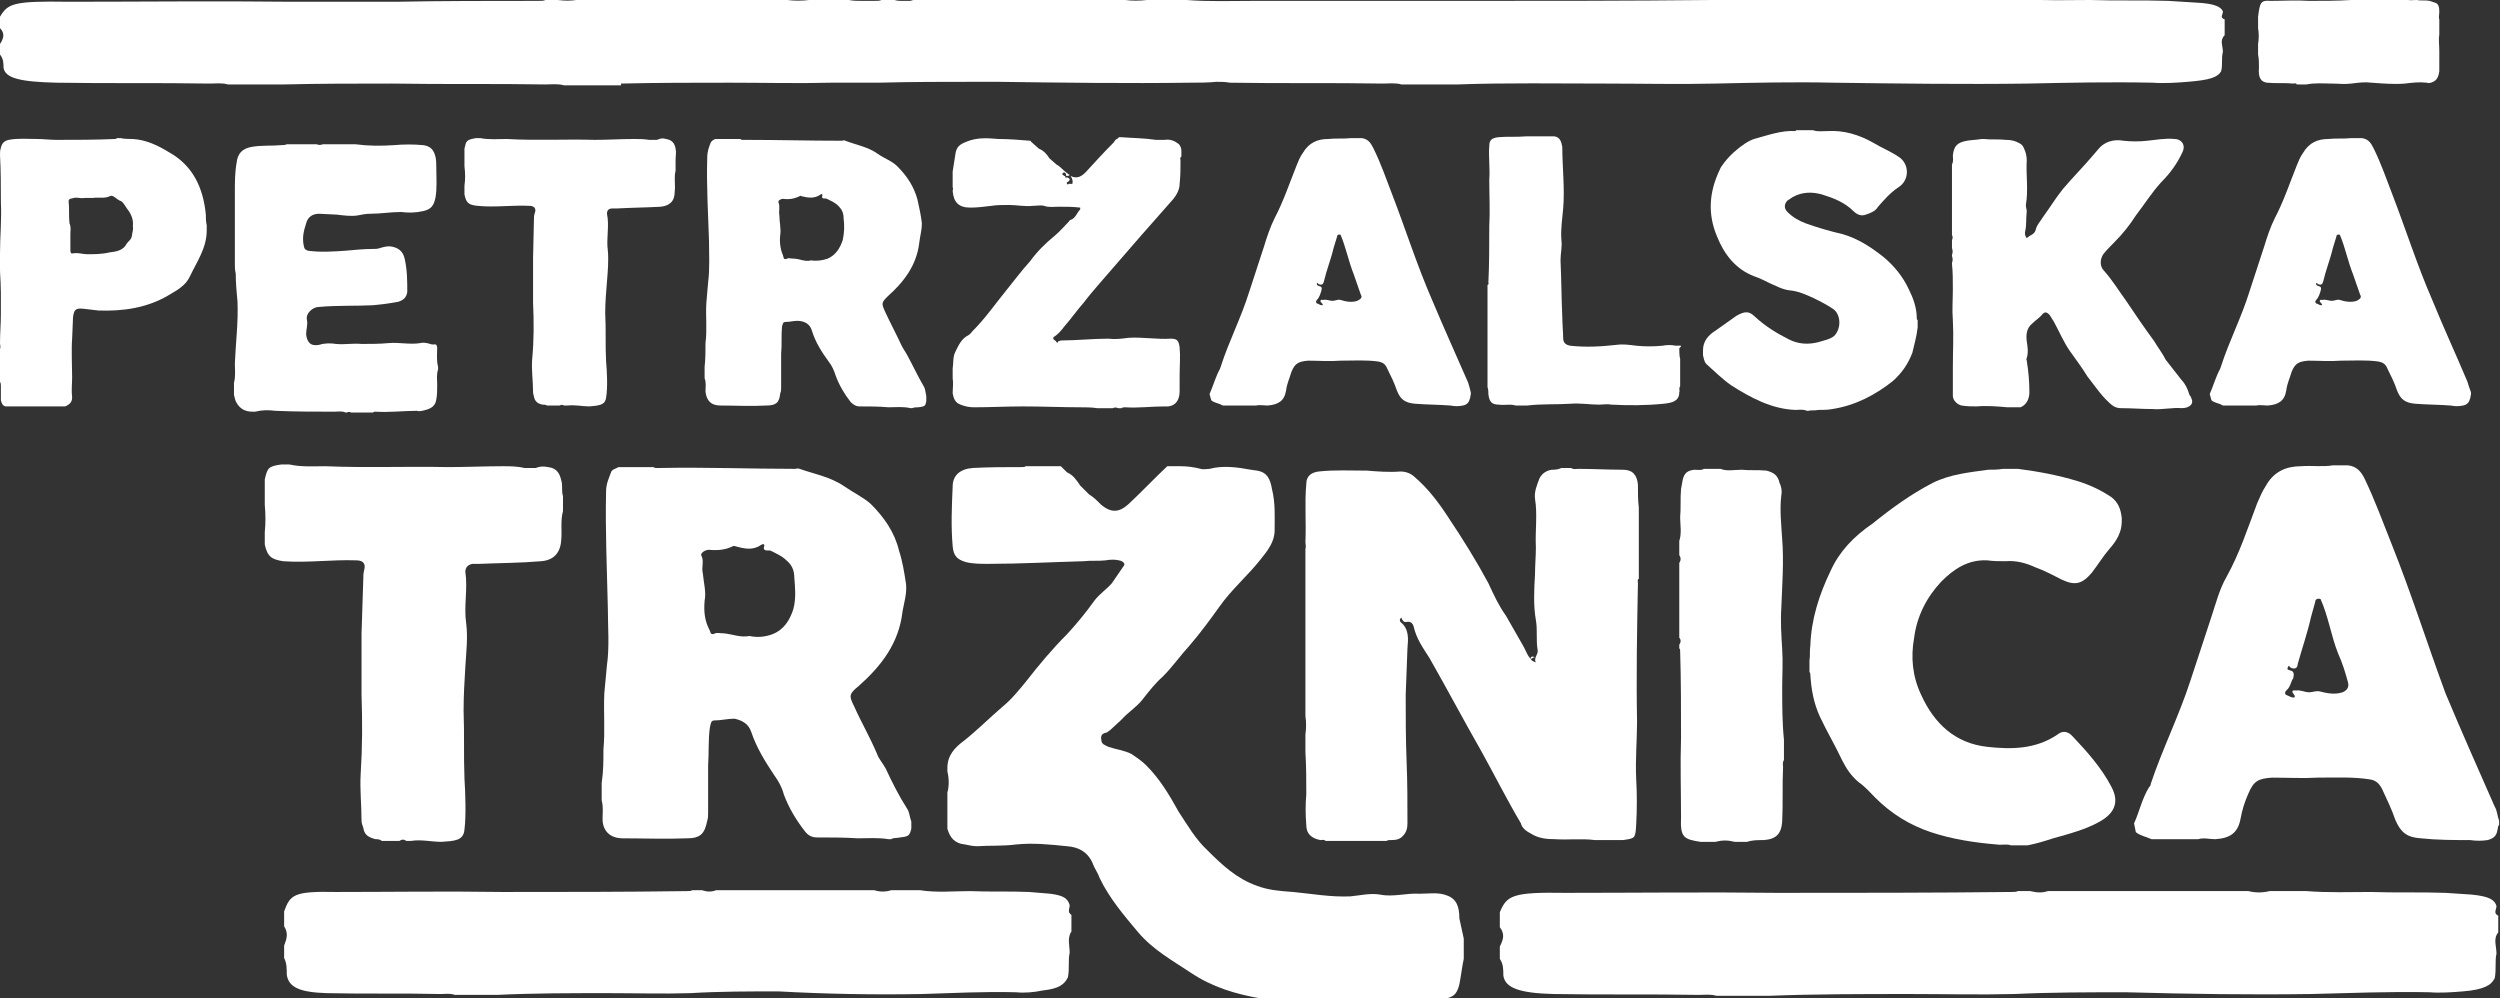
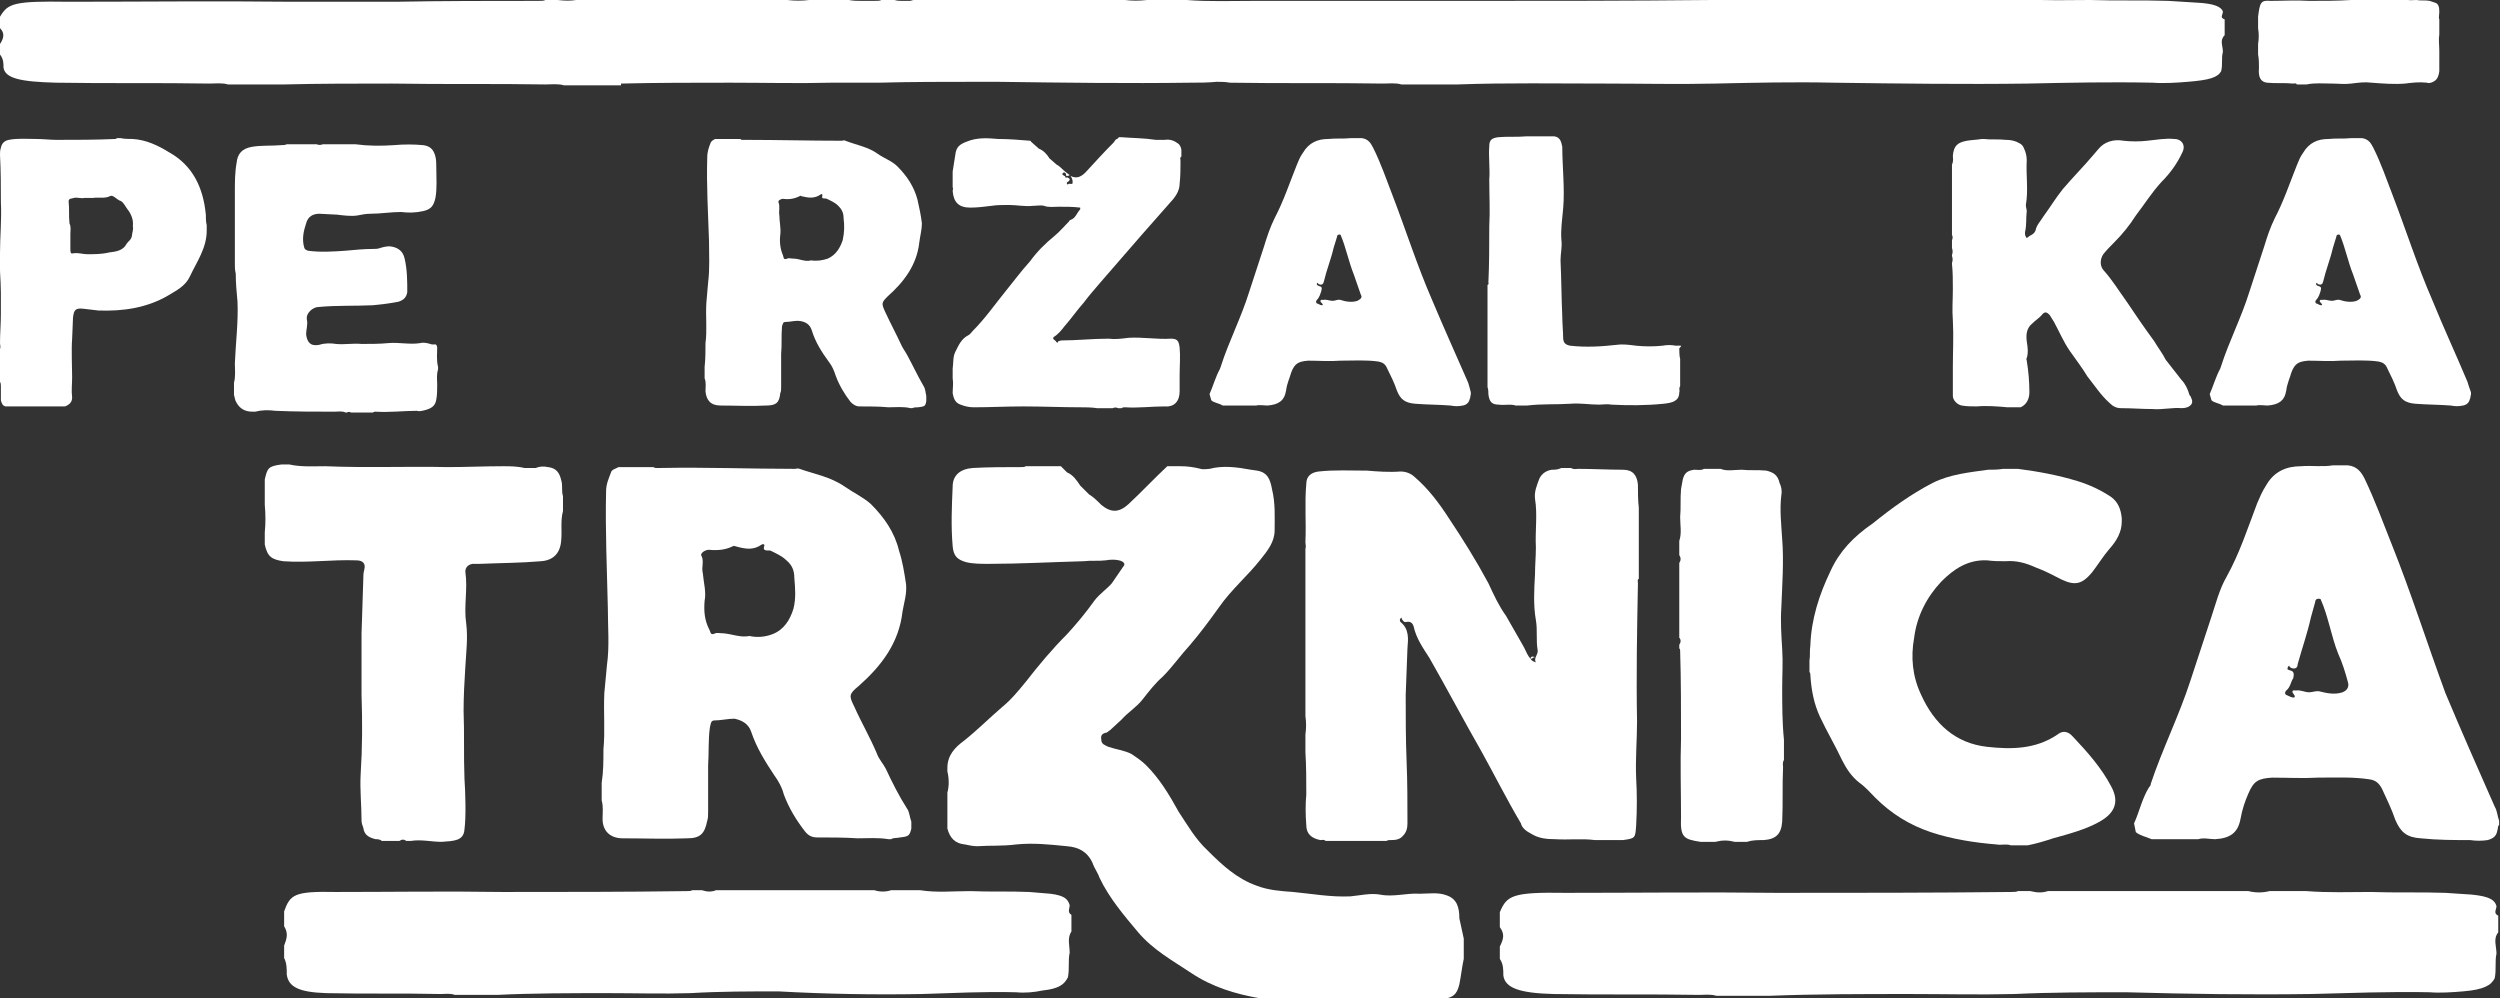
<svg xmlns="http://www.w3.org/2000/svg" xmlns:xlink="http://www.w3.org/1999/xlink" version="1.1" id="Vrstva_1" x="0px" y="0px" viewBox="0 0 284.2 113.5" style="enable-background:new 0 0 284.2 113.5;" xml:space="preserve">
  <rect x="0" y="0" width="284.2" height="113.5" fill="#333333" stroke="none" />
  <style type="text/css">
	.st0{clip-path:url(#SVGID_2_);fill:#FFFFFF;}
</style>
  <g>
    <defs>
      <rect id="SVGID_1_" y="0" width="284.2" height="113.5" />
    </defs>
    <clipPath id="SVGID_2_">
      <use xlink:href="#SVGID_1_" style="overflow:visible;" />
    </clipPath>
    <path class="st0" d="M284,104.1c-0.6-0.3-0.2-0.7-0.2-1.1c-0.2-0.7-0.8-1.1-2.8-1.3l-3-0.2c-2.8-0.1-5.7,0-8.5-0.1   c-2.4,0-4.8,0.1-7.3-0.1h-4.2c-0.8,0.2-1.6,0.2-2.4,0h-22.8c-0.6,0.2-1.2,0.2-2,0h-1.4c-0.2,0.1-0.4,0.1-0.8,0.1   c-8.9,0.1-17.8,0.1-26.6,0.1c-8.1-0.1-16.1,0-24,0c-6.1-0.1-6.7,0.3-7.5,2.2v1.7c0.6,0.8,0.4,1.4,0,2.2v1.4   c0.4,0.6,0.4,1.2,0.4,1.9c0.2,1.4,1.8,2,5.7,2.1c5.6,0.1,11.1,0,16.5,0.1c0.6,0,1.4-0.1,2,0.1h6.1c5.2-0.2,10.7-0.2,15.9-0.2   c4,0,7.9,0.1,11.9,0c4.2-0.2,8.5-0.2,12.7-0.2c7.1,0.2,14.1,0.3,21,0.2c4.4-0.1,8.9-0.3,13.5-0.2c1.2,0.1,2.6,0,3.8-0.1   c2.4-0.2,3.2-0.7,3.6-1.5c0.2-1,0-1.9,0.2-2.8c0-0.8-0.4-1.7,0.2-2.4V104.1z" />
    <path class="st0" d="M104.8,113c3.5-0.1,7-0.3,10.7-0.2c1,0.1,2.1,0,3-0.2c1.9-0.2,2.5-0.7,2.9-1.5c0.2-1,0-1.9,0.2-2.8   c0-0.8-0.3-1.7,0.2-2.4v-1.9c-0.5-0.3-0.2-0.7-0.2-1.1c-0.2-0.7-0.6-1.1-2.2-1.3l-2.4-0.2c-2.2-0.1-4.5,0-6.7-0.1   c-1.9,0-3.8,0.2-5.7-0.1h-3.3c-0.6,0.2-1.3,0.2-1.9,0h-18c-0.5,0.2-1,0.2-1.6,0h-1.1c-0.2,0.1-0.3,0.1-0.6,0.1   c-7,0.1-14,0.1-21,0.1c-6.4-0.1-12.7,0-18.9,0c-4.8-0.1-5.2,0.3-5.9,2.2v1.7c0.5,0.8,0.3,1.4,0,2.2v1.4c0.3,0.6,0.3,1.2,0.3,1.9   c0.2,1.4,1.4,2,4.5,2.1c4.4,0.1,8.7,0,13,0.1c0.5,0,1.1-0.1,1.6,0.1h4.8c4.1-0.2,8.4-0.2,12.6-0.2c3.2,0,6.2,0.1,9.4,0   c3.3-0.2,6.7-0.2,10-0.2C93.9,113,99.4,113.1,104.8,113" />
    <path class="st0" d="M40.5,63.7c0.8,0,1.1,0.4,0.9,1.1c-0.1,0.4-0.1,0.7-0.1,1l-0.2,6.2V79c0.1,3,0.1,5.9-0.1,9   c-0.1,1.8,0.1,3.5,0.1,5.3c0,0.3,0.1,0.5,0.2,0.8c0.1,0.8,0.6,1.1,1.4,1.3c0.2,0,0.5,0,0.7,0.2h2c0.3-0.2,0.5-0.2,0.8,0h0.5   c1.2-0.2,2.3,0.1,3.5,0.1c1.4-0.1,2.5-0.1,2.6-1.4c0.2-1.5,0.1-4.3,0-5.8c-0.1-2.6,0-5.1-0.1-7.7c0-1.7,0.1-3.4,0.2-5   c0.1-1.7,0.3-3.3,0.1-4.9c-0.3-2,0.2-3.9-0.1-5.9c0-0.5,0.3-0.8,0.8-0.9h0.8c2.3-0.1,4.7-0.1,7-0.3c1.4-0.1,2.2-0.9,2.3-2.4   c0.1-1.1-0.1-2.2,0.2-3.3v-1.7c-0.2-0.6,0-1.2-0.2-1.8c-0.2-0.9-0.6-1.4-1.5-1.5c-0.5-0.1-0.9-0.1-1.4,0.1h-1.3   c-0.8-0.2-1.7-0.2-2.4-0.2c-2.1,0-4.2,0.1-6.3,0.1c-4.6-0.1-9.3,0.1-13.9-0.1c-1.4,0-2.8,0.1-4.1-0.2H32c-1.5,0.2-1.6,0.4-1.9,1.7   v2.9c0.1,1.1,0.1,2.1,0,3.1v1.4c0.3,1.4,0.8,1.7,2.1,1.9C35,64,37.7,63.6,40.5,63.7" />
    <path class="st0" d="M70.8,95.3c2.4,0,4.9,0.1,7.3,0c1.5,0,2-0.5,2.3-2c0.1-0.3,0.1-0.6,0.1-1v-5.3c0.1-1.4,0-2.9,0.2-4.3   c0.1-0.4,0.1-0.8,0.5-0.8c0.8,0,1.5-0.2,2.3-0.2c0.9,0.2,1.6,0.6,1.9,1.5c0.6,1.8,1.6,3.4,2.6,4.9c0.5,0.7,0.9,1.4,1.1,2.2   c0.6,1.6,1.4,2.9,2.4,4.2c0.4,0.5,0.8,0.7,1.4,0.7c1.5,0,3.1,0,4.6,0.1c1.1,0,2.3-0.1,3.5,0.1h0.3c0.3-0.2,0.7-0.1,1-0.2   c1-0.1,1.1-0.2,1.3-1v-0.8c-0.2-0.5-0.2-1.1-0.5-1.5c-0.9-1.4-1.7-3-2.4-4.5c-0.3-0.6-0.8-1.1-1-1.7c-0.8-1.9-1.8-3.6-2.6-5.4   c-0.6-1.2-0.6-1.4,0.5-2.3c2.6-2.3,4.6-4.9,5-8.5c0.2-1.1,0.5-2,0.4-3.1c-0.2-1.3-0.4-2.6-0.8-3.8c-0.5-2.1-1.7-3.8-3.2-5.3   c-0.9-0.8-2-1.3-3-2c-1.6-1.1-3.4-1.4-5.1-2c-0.2-0.1-0.4,0-0.5,0c-5.1,0-10.2-0.2-15.3-0.1h-0.5c-0.1,0-0.2,0-0.3-0.1h-4   c-0.3,0.2-0.6,0.2-0.8,0.5c-0.3,0.8-0.6,1.4-0.6,2.3c-0.1,4.4,0.1,8.8,0.2,13.2c0,2.2,0.2,4.4-0.1,6.5l-0.3,3.2   c-0.1,2.2,0.1,4.3-0.1,6.4c0,1.3,0,2.5-0.2,3.8V91c0.2,0.7,0.1,1.4,0.1,2.1C68.5,94.4,69.3,95.3,70.8,95.3 M80.6,62.5   c1,0.1,1.9,0,2.7-0.4c0.2-0.1,0.2,0,0.3,0c1.1,0.3,2,0.5,3-0.2c0.2-0.1,0.3,0,0.3,0.1c-0.3,0.8,0.5,0.5,0.7,0.6   c0.6,0.3,1.3,0.6,1.8,1.1c0.6,0.5,0.9,1.1,0.9,2c0.1,1.2,0.2,2.3-0.1,3.5c-0.4,1.3-1.1,2.4-2.4,2.9c-0.8,0.3-1.7,0.4-2.6,0.2   c-1,0.2-1.9-0.2-2.9-0.3c-0.4,0-0.8-0.1-1,0c-0.6,0.3-0.5-0.2-0.7-0.5c-0.5-1-0.6-2-0.5-3.2c0.2-1-0.1-2-0.2-3.1   c-0.2-0.8,0.2-1.4-0.2-2.1C79.7,62.8,80.2,62.5,80.6,62.5" />
    <path class="st0" d="M164.5,101.8c-1-0.4-2.1-0.2-3.1-0.2c-1.5-0.1-3,0.4-4.5,0.1c-1.1-0.2-2.3,0.1-3.4,0.2   c-2.2,0.1-4.4-0.3-6.5-0.5c-1.4-0.1-2.8-0.2-4.1-0.7c-2.3-0.8-4-2.4-5.6-4c-1.4-1.3-2.3-2.9-3.3-4.4c-1.1-2-2.2-3.8-3.7-5.3   c-0.5-0.5-1.1-0.9-1.7-1.3c-0.8-0.4-1.7-0.5-2.6-0.8c-0.4-0.2-0.8-0.3-0.8-0.8c-0.1-0.5,0.1-0.7,0.5-0.8c0.2,0,0.3-0.2,0.5-0.3   l1.3-1.2c0.7-0.8,1.7-1.4,2.4-2.3c0.7-0.9,1.4-1.8,2.3-2.6c1.1-1.1,2-2.4,3.1-3.6c1.2-1.4,2.3-2.9,3.3-4.3c1.4-2,3.2-3.5,4.7-5.4   c0.8-1,1.6-2,1.6-3.3c0-1.5,0.1-3.1-0.3-4.7c-0.2-1.1-0.5-1.9-1.7-2.1l-0.7-0.1c-1.6-0.3-3.2-0.5-4.7-0.1c-0.3,0-0.7,0.1-1,0   c-0.8-0.2-1.5-0.3-2.3-0.3h-1.5c-1.5,1.4-2.8,2.8-4.4,4.3c-1.1,1-2,1-3.1,0.1c-0.5-0.5-0.9-0.9-1.4-1.2l-1-1   c-0.4-0.6-0.8-1.2-1.5-1.5l-0.7-0.7h-3h-0.8h-0.2c-0.1,0.1-0.3,0.1-0.5,0.1c-1.8,0-3.7,0-5.5,0.1c-1.4,0.1-2.3,0.8-2.3,2.1   c-0.1,2.3-0.2,4.5,0,6.8c0.1,1.1,0.5,1.5,1.5,1.8c0.8,0.2,1.7,0.2,2.6,0.2c3.5,0,7.1-0.2,10.8-0.3c0.8-0.1,1.7,0,2.5-0.1   c0.5-0.1,1.1-0.1,1.5,0c0.5,0.1,0.8,0.4,0.5,0.7l-1.3,1.9c-0.6,0.7-1.4,1.2-2,2c-1,1.4-2,2.6-3.1,3.8c-1.7,1.7-3.2,3.5-4.6,5.3   c-0.9,1.1-1.7,2.1-2.8,3c-1.4,1.2-2.8,2.6-4.3,3.8c-1.1,0.8-1.9,1.7-1.9,3.1v0.4c0.2,0.8,0.2,1.7,0,2.4v4.1c0.3,1.1,0.9,1.7,2,1.8   c0.5,0.1,0.9,0.2,1.4,0.2c1.4-0.1,2.9,0,4.4-0.2c2-0.2,3.8,0,5.8,0.2c1.3,0.1,2.3,0.6,2.9,1.9c0.2,0.6,0.6,1.1,0.8,1.7   c1.1,2.3,2.8,4.3,4.4,6.2c1.7,2,3.9,3.2,6,4.6c2.4,1.6,5,2.4,7.9,2.9c1.4,0.2,2.8,0.2,4.1,0.2c0.7,0,1.3-0.1,1.9,0.1h10   c0.2-0.2,0.5-0.1,0.8-0.1c1.3,0,2.6,0.1,3.8-0.1c1.3-0.2,1.7-0.5,2-1.7c0.2-1,0.3-2,0.5-2.9v-2.3l-0.5-2.3   C165.9,103.1,165.6,102.2,164.5,101.8" />
    <path class="st0" d="M174.1,94.8c0.8,0.5,1.7,0.6,2.7,0.6c1.5,0.1,3-0.1,4.5,0.1h3.2c1.4-0.2,1.4-0.2,1.5-1.7   c0.1-1.8,0.1-3.6,0-5.3c-0.1-2.2,0.1-4.4,0.1-6.5c-0.1-5.2,0-10.4,0.1-15.7c0-0.2-0.1-0.4,0.1-0.5v-8.1c-0.1-0.8-0.1-1.7-0.1-2.6   c-0.1-1.1-0.6-1.7-1.7-1.7c-1.7,0-3.4-0.1-5.1-0.1c-0.2,0-0.5,0.1-0.8-0.1h-1.1c-0.4,0.2-0.8,0.2-1.1,0.2c-0.6,0.1-1.1,0.4-1.4,1   c-0.3,0.8-0.6,1.5-0.5,2.3c0.3,1.8,0,3.7,0.1,5.5c0,1.1-0.1,2-0.1,3.1c-0.1,1.7-0.2,3.5,0.1,5.2c0.2,1.1,0,2.3,0.2,3.4   c0.1,0.5-0.5,0.9-0.2,1.4c-0.3-0.1-0.5-0.2-0.6-0.4c0.2,0,0.3-0.2,0.5-0.2c-0.3-0.1-0.5-0.1-0.5,0.2c-0.3-0.3-0.5-0.8-0.7-1.2   c0-0.1-0.1-0.1-0.1-0.2l-2-3.5c-0.8-1.1-1.4-2.4-2-3.7c-1.4-2.6-2.9-5-4.5-7.4c-1.1-1.7-2.3-3.3-3.8-4.6c-0.5-0.5-1.1-0.7-1.7-0.7   c-1.3,0.1-2.6,0-3.8-0.1c-1.8,0-3.7-0.1-5.5,0.1c-0.8,0.1-1.4,0.5-1.4,1.4c-0.2,2.2,0,4.4-0.1,6.6c0,0.3,0.1,0.5,0,0.8v19   c0.1,0.7,0.1,1.4,0,2.1v2c0.1,1.6,0.1,3.2,0.1,4.8c-0.1,1.1-0.1,2.3,0,3.5c0,1,0.6,1.5,1.6,1.7c0.2,0,0.4-0.1,0.6,0.1h6.9   c0.2-0.1,0.2-0.1,0.4-0.1c0.5,0,1.1,0,1.5-0.5c0.4-0.4,0.5-0.9,0.5-1.4c0-2.4,0-4.7-0.1-7.1c-0.1-2.5-0.1-5-0.1-7.5l0.2-5.3   c0.1-1.1,0.2-2.2-0.8-3c-0.1-0.2-0.1-0.3,0.1-0.5c0.1,0.3,0.3,0.6,0.6,0.5c0.5-0.1,0.7,0.2,0.8,0.5c0.3,1.4,1.1,2.5,1.8,3.6   c2,3.5,3.9,7.1,5.9,10.6c1.5,2.7,2.9,5.5,4.5,8.2C173,94.1,173.5,94.5,174.1,94.8" />
    <path class="st0" d="M190.9,73.7c0.1,0.1,0.1,0.2,0.1,0.3c0.1,3.3,0.1,6.6,0.1,9.9c-0.1,3,0,6,0,9c-0.1,2.3,0.3,2.5,2.2,2.8h1.7   c0.8-0.2,1.4-0.2,2.2,0h1.4c0.6-0.2,1.2-0.2,1.9-0.2c1.4-0.1,2-0.7,2.1-2.1c0.1-2.1,0-4.1,0.1-6.2c0-0.2-0.1-0.5,0.1-0.8v-2.3   c-0.2-2-0.2-4-0.2-5.9c0-1.5,0.1-2.9,0-4.4c-0.1-1.6-0.2-3.2-0.1-4.7c0.1-2.6,0.3-5.3,0.1-7.8c-0.1-1.7-0.3-3.3-0.1-5   c0.1-0.5,0-1-0.2-1.4c-0.2-0.9-0.7-1.2-1.5-1.4c-1-0.1-1.9,0-2.8-0.1c-0.8,0-1.7,0.2-2.4-0.1h-1.9c-0.3,0.2-0.7,0.1-1.1,0.1   c-0.7,0.1-1.1,0.3-1.3,1.1l-0.2,1.1c-0.1,1.1,0,2.1-0.1,3.2c0,0.9,0.2,1.8-0.1,2.7v1.6c0.2,0.3,0.2,0.6,0,0.9v8.5   c0.2,0.2,0.2,0.5,0,0.8V73.7z" />
    <path class="st0" d="M208.1,64.9c-1.3,2.7-2.2,5.5-2.3,8.5c-0.1,0.6,0,1.1-0.1,1.7v1.3c0.1,0.1,0.1,0.2,0.1,0.3   c0.1,1.7,0.4,3.3,1.1,4.8c0.8,1.7,1.7,3.2,2.5,4.9c0.5,1,1.1,1.9,2,2.6c0.7,0.5,1.2,1.1,1.8,1.7c1.8,1.8,3.9,3.1,6.3,3.9   c2.4,0.8,5,1.2,7.5,1.4c0.5,0.1,1.1-0.1,1.6,0.1h1.9c1-0.2,2-0.5,2.9-0.8c1.8-0.5,3.7-1,5.3-1.9c1.4-0.8,2.4-2,1.3-4   c-1.1-2.1-2.7-3.9-4.3-5.6c-0.1-0.1-0.2-0.2-0.3-0.3c-0.5-0.4-1-0.4-1.5,0c-2.5,1.7-5.3,1.7-8,1.4c-3.6-0.4-6-2.6-7.5-5.9   c-1-2.1-1.2-4.3-0.8-6.5c0.3-2.4,1.4-4.6,3.1-6.4c1.4-1.4,3-2.5,5.2-2.4c0.7,0.1,1.4,0.1,2.1,0.1c1.2-0.1,2.3,0.2,3.4,0.7   c1.1,0.4,2,0.9,3,1.4c1.5,0.7,2.3,0.5,3.4-0.8c0.7-0.9,1.3-1.9,2-2.7c0.8-0.9,1.4-1.9,1.4-3.1v-0.4c-0.1-1-0.4-1.8-1.2-2.4   c-1.2-0.8-2.5-1.4-3.8-1.8c-2.3-0.7-4.5-1.1-6.8-1.4h-1.7c-0.6,0.1-1.1,0.1-1.7,0.1c-2.1,0.3-4.3,0.5-6.3,1.5   c-2.5,1.3-4.7,2.9-6.8,4.6C210.7,61,209.1,62.7,208.1,64.9" />
    <path class="st0" d="M271.9,61.9c-1-2.5-1.9-5-3.1-7.5c-0.4-0.8-0.9-1.4-1.9-1.5h-1.7c-1.2,0.2-2.4,0-3.6,0.1c-1.7,0-3.1,0.6-4,2.2   c-0.4,0.6-0.7,1.3-1,2c-1.1,2.9-2,5.7-3.5,8.4c-0.8,1.4-1.2,3-1.7,4.5l-2.4,7.3c-1.3,4-3.2,7.8-4.5,11.7c0,0.2-0.1,0.3-0.2,0.4   c-0.8,1.3-1.1,2.8-1.7,4.1l0.2,1c0.5,0.4,1.1,0.5,1.8,0.8h5.3c0.6-0.2,1.3,0,1.9,0c1.7-0.1,2.6-0.7,2.9-2.3c0.2-1.1,0.5-2,0.9-2.9   c0.6-1.4,1.1-1.7,2.7-1.8c1.7,0,3.5,0.1,5.2,0c2,0,4-0.1,5.9,0.2c0.7,0.1,1.1,0.5,1.4,1.1c0.5,1.1,1.1,2.3,1.5,3.5   c0.6,1.4,1.3,2,2.9,2.1c1.9,0.2,3.8,0.2,5.6,0.2c0.7,0.1,1.3,0.1,2,0c0.7-0.2,1-0.5,1.1-1.1c0.1-0.2,0-0.5,0.2-0.6v-0.5   c-0.2-0.5-0.2-1.1-0.5-1.6c-1.9-4.3-3.8-8.6-5.6-12.9C275.9,73.1,274.1,67.4,271.9,61.9 M266.3,78.7c-0.9,0.3-1.8,0.1-2.6-0.1   c-0.4-0.1-0.8,0.1-1.2,0.1c-0.5,0-1-0.3-1.5-0.2c-0.1,0-0.3-0.1-0.4,0.1c0,0.2,0.1,0.2,0.2,0.4c0.1,0.1,0.1,0.2,0,0.3   c-0.4,0-0.6-0.2-0.9-0.3c-0.3-0.2,0-0.5,0-0.5c0.5-0.4,0.5-1,0.8-1.4c0.1-0.5,0.1-0.8-0.4-0.9c-0.3-0.1-0.3-0.1-0.2-0.4   c0.1-0.2,0.2,0,0.3,0.1c0.4,0.2,0.8,0.1,0.8-0.4c0.5-1.8,1.1-3.5,1.5-5.3l0.5-1.8c0-0.3,0.3-0.4,0.6-0.3c0.9,2,1.2,4.2,2,6.2   c0.5,1.1,0.8,2.1,1.1,3.2C267.1,78.1,266.8,78.5,266.3,78.7" />
    <path class="st0" d="M257.7,9.4c1,0.1,2,0,3,0.1c0.1,0,0.3-0.1,0.4,0.1h1.1c1-0.2,1.9-0.1,2.9-0.1c0.7,0,1.4,0.1,2.2,0   c0.8-0.1,1.5-0.2,2.3-0.1c1.3,0.1,2.6,0.2,3.8,0.1c0.8-0.1,1.6-0.2,2.5-0.1c0.2,0.1,0.5,0,0.7-0.1c0.4-0.2,0.6-0.5,0.7-1.2   c0-0.8,0-1.5,0-2.3c0-0.7-0.1-1.3,0-1.9V2.2c-0.1-0.2,0-0.5,0-0.9c0-0.5-0.1-0.9-0.5-1l-0.6-0.2c-0.5-0.1-1,0-1.5-0.1   c-0.4,0-0.9,0.1-1.3-0.1h-0.8c-0.1,0.1-0.3,0.1-0.4,0h-4.1c-0.1,0.1-0.2,0.1-0.4,0h-0.3c0,0.1-0.1,0.1-0.1,0.1   c-1.6,0.1-3.2,0.1-4.8,0.1c-1.5-0.1-2.9,0-4.4,0c-1.1-0.1-1.2,0.2-1.4,1.8v1.3c0.1,0.6,0.1,1.2,0,1.8v1.2c0.1,0.5,0.1,1,0.1,1.5   C256.7,8.8,257,9.3,257.7,9.4" />
    <path class="st0" d="M70.6,9.5c4.1-0.1,8.3-0.1,12.4-0.1c3.9,0,7.7,0.1,11.5,0c1.8,0,3.6,0,5.4,0c3.7-0.1,7.5-0.1,11.2-0.1   c0.1,0,0.1,0,0.2,0c0.7,0,1.4,0,2.1,0c7.4,0.1,14.8,0.2,21.9,0.1c1,0,2,0,3-0.1c0.5,0,1,0,1.5,0.1c5.9,0.1,11.7,0,17.4,0.1   c0.6,0,1.5-0.1,2.1,0.1h6.4c5.5-0.2,11.3-0.1,16.8-0.1c4.2,0,8.3,0.1,12.5,0c4.5-0.1,8.9-0.2,13.4-0.1c7.4,0.1,14.9,0.2,22.1,0.1   c4.7-0.1,9.3-0.2,14.2-0.1c1.3,0.1,2.8,0,4-0.1c2.5-0.2,3.4-0.5,3.8-1.2c0.2-0.8,0-1.5,0.2-2.2c0-0.7-0.4-1.3,0.2-1.9V2.2   c-0.6-0.2-0.2-0.5-0.2-0.9c-0.2-0.5-0.9-0.9-3-1l-3.2-0.2c-3-0.1-6,0-8.9-0.1c-2.5,0-5.1,0.1-7.6-0.1h-4.5c-0.8,0.1-1.7,0.1-2.5,0   h-24c-0.6,0.1-1.3,0.1-2.1,0h-1.5c-0.2,0.1-0.4,0.1-0.8,0.1c-9.4,0.1-18.7,0.1-28,0.1c-5.7,0-11.4,0-17.1,0c-2.3,0-4.7,0-7,0   c-2.5,0-5.1,0.1-7.6-0.1h-4.5c-0.9,0.1-1.7,0.1-2.5,0h-24c-0.2,0-0.3,0.1-0.5,0.1c-0.3,0-0.6,0-0.9,0c-0.2,0-0.5,0-0.8-0.1h-1.5   c-0.2,0.1-0.4,0.1-0.9,0.1c-0.4,0-0.9,0-1.3,0c-0.5,0-1,0-1.5-0.1h-4.5c-0.8,0.1-1.7,0.1-2.5,0h-24c-0.6,0.1-1.3,0.1-2.1,0H62   c-0.2,0.1-0.4,0.1-0.9,0.1c-5.4,0-10.7,0-16.1,0.1c-0.1,0-0.2,0-0.3,0c-3.9,0-7.8,0-11.6,0c-8.5-0.1-17,0-25.3,0   C1.5,0.1,0.9,0.4,0,1.9v1.3C0.6,3.8,0.4,4.4,0,5v1.2c0.4,0.5,0.4,1,0.4,1.5c0.2,1.2,1.9,1.6,6,1.7c5.9,0.1,11.7,0,17.4,0.1   c0.6,0,1.5-0.1,2.1,0.1h6.4c4-0.1,8.1-0.1,12.1-0.1c0.1,0,0.1,0,0.2,0c5.9,0.1,11.7,0,17.4,0.1c0.6,0,1.5-0.1,2.1,0.1H70.6z" />
    <path class="st0" d="M19.2,17.3c-1.3-0.8-2.6-1.4-4.1-1.5c-0.4,0-1,0-1.4-0.1h-0.4c-0.1,0.1-0.2,0.1-0.2,0.1   c-2.2,0.1-4.5,0.1-6.7,0.1c-0.7,0-1.5-0.1-2.2-0.1c-1.1,0-2.2-0.1-3.2,0.1c-0.5,0.1-0.8,0.4-0.9,0.9c-0.1,0.3-0.1,0.5-0.1,0.8   c0.1,1.8,0.1,3.6,0.1,5.4c0.1,1.9-0.1,3.9-0.1,5.8c-0.1,1.5,0.1,3,0.1,4.5v2.4c0,1.1-0.1,2.2-0.1,3.3C0,39.2,0.1,39.4,0,39.7v3.7   c0.1,0.2,0.1,0.3,0.1,0.5v1.6c0.1,0.4,0.2,0.6,0.5,0.7h6.8c0.5-0.2,0.8-0.5,0.8-1c-0.1-0.8,0-1.6,0-2.3c0-1.3-0.1-3.1,0-4.4   l0.1-2.4c0.1-0.9,0.3-1.1,1.2-1l1.7,0.2c2.8,0.1,5.5-0.3,7.9-1.7c1-0.6,2-1.1,2.5-2.2c0.8-1.7,1.9-3.2,1.9-5.2v-0.6   c-0.1-0.4-0.1-0.8-0.1-1.2C23.1,21.3,21.9,18.8,19.2,17.3 M15,26.8c-0.1,0.5-0.4,0.6-0.6,0.9c-0.4,0.8-1.2,0.9-2,1   c-0.8,0.2-1.7,0.2-2.5,0.2c-0.5,0-1-0.2-1.6-0.1C8,28.9,8,28.6,8,28.3v-1.7c0-0.4,0.1-0.8-0.1-1.2c-0.1-0.9,0-1.7-0.1-2.5   c0-0.4,0.4-0.3,0.6-0.4c0.4-0.1,0.8,0.1,1.2,0h1c0.6-0.1,1.3,0.1,1.9-0.2c0.3-0.2,0.7,0.3,1.1,0.5c0.4,0.1,0.6,0.6,0.9,1   c0.4,0.5,0.7,1.2,0.6,1.9C15.2,26.1,15,26.5,15,26.8" />
    <path class="st0" d="M49.7,39.5c-0.1-0.6-0.3-0.2-0.8-0.4c-0.3-0.1-0.8-0.2-1.1-0.1c-1.2,0.2-2.4-0.1-3.6,0c-1,0.1-2.1,0.1-3.1,0.1   c-1-0.1-1.9,0.1-2.9,0c-0.6-0.1-1.3-0.1-1.9,0.1c-1,0.2-1.4-0.3-1.5-1.2c0-0.5,0.2-1.1,0.1-1.6c-0.2-0.8,0.7-1.5,1.3-1.5   c2.1-0.2,4.1-0.1,6.2-0.2c1-0.1,1.9-0.2,2.9-0.4c0.6-0.2,0.9-0.5,1-1.1c0-1.2,0-2.5-0.3-3.8c-0.2-0.9-0.8-1.3-1.7-1.4   c-0.4,0-0.8,0.1-1.1,0.2c-0.3,0.1-0.5,0.1-0.8,0.1c-1,0-2,0.1-3.1,0.2c-1.4,0.1-2.9,0.2-4.3,0c-0.2-0.1-0.3-0.1-0.4-0.3   c-0.3-1-0.1-1.9,0.2-2.8c0.2-0.8,0.8-1.1,1.5-1.1l2,0.1c0.8,0.1,1.6,0.2,2.3,0.1c0.5-0.1,1-0.2,1.5-0.2c1.2,0,2.3-0.2,3.5-0.2   c0.8,0.1,1.6,0.1,2.5-0.1c0.9-0.2,1.2-0.6,1.4-1.5c0.2-1.1,0.1-2.3,0.1-3.4c0-0.4,0-0.9-0.1-1.3c-0.2-0.8-0.6-1.2-1.4-1.3   c-1.1-0.1-2.2-0.1-3.3,0c-1.5,0.1-2.9,0.1-4.4-0.1h-3.7c-0.2,0.1-0.5,0.1-0.7,0h-3.4c-0.2,0.1-0.4,0.1-0.6,0.1   c-1.1,0.1-2.3,0-3.4,0.2c-1.1,0.2-1.6,0.8-1.7,1.8c-0.2,1.1-0.2,2.2-0.2,3.3v8.3c0,0.3,0,0.6,0.1,1c0,1.1,0.1,2.1,0.2,3.2   c0.1,2.3-0.2,4.6-0.3,7c0,0.7,0.1,1.5-0.1,2.2v1.4c0.1,0.3,0.1,0.6,0.3,0.9c0.4,0.7,1,1,1.8,1H29c0.8-0.2,1.5-0.2,2.3-0.1   c2.3,0.1,4.5,0.1,6.7,0.1c0.4,0,0.9-0.1,1.3,0.1h0.1c0.2-0.1,0.4-0.1,0.5,0h2.5c0.1-0.1,0.2-0.1,0.3-0.1c1.6,0.1,3.2-0.1,4.7-0.1   c0.3,0.1,0.6,0,1-0.1c0.7-0.2,1.1-0.5,1.2-1.2c0.1-0.5,0.1-1.1,0.1-1.7c0-0.5-0.1-1.1,0.1-1.7v-0.3C49.6,41,49.7,40,49.7,39.5" />
-     <path class="st0" d="M76.8,16.9c-0.1-0.6-0.4-1-1.1-1.1c-0.3-0.1-0.6-0.1-1,0.1h-0.9c-0.6-0.1-1.2-0.1-1.7-0.1   c-1.5,0-3,0.1-4.5,0.1c-3.3-0.1-6.6,0.1-10-0.1c-1,0-2,0.1-3-0.1h-0.5c-1.1,0.2-1.1,0.3-1.3,1.2v2c0.1,0.8,0.1,1.5,0,2.2v1   c0.2,1,0.5,1.2,1.5,1.3c2,0.2,3.9-0.1,5.9,0c0.5,0,0.8,0.3,0.6,0.8c-0.1,0.3-0.1,0.5-0.1,0.7l-0.1,4.4v5.1c0.1,2.2,0.1,4.3-0.1,6.4   c-0.1,1.3,0.1,2.5,0.1,3.8c0,0.2,0.1,0.4,0.1,0.5c0.1,0.5,0.4,0.8,1,0.9c0.2,0,0.3,0,0.5,0.1h1.4c0.2-0.1,0.4-0.1,0.5,0h0.4   c0.9-0.1,1.7,0.1,2.5,0.1c1-0.1,1.8-0.1,1.9-1c0.2-1.1,0.1-3.1,0-4.1c-0.1-1.8,0-3.7-0.1-5.5c0-1.2,0.1-2.4,0.2-3.6   c0.1-1.2,0.2-2.4,0.1-3.5c-0.2-1.4,0.2-2.8-0.1-4.2c0-0.4,0.2-0.6,0.6-0.6h0.5c1.7-0.1,3.3-0.1,5-0.2c1-0.1,1.6-0.6,1.6-1.7   c0.1-0.8-0.1-1.6,0.1-2.4v-1.2C76.8,17.7,76.9,17.3,76.8,16.9" />
    <path class="st0" d="M103.2,40.5c-0.2-0.4-0.5-0.8-0.7-1.2c-0.6-1.3-1.3-2.6-1.9-3.9c-0.4-0.9-0.4-1,0.3-1.7   c1.8-1.6,3.3-3.5,3.6-6.1c0.1-0.8,0.3-1.5,0.3-2.2c-0.1-0.9-0.3-1.8-0.5-2.7c-0.4-1.5-1.2-2.7-2.3-3.8c-0.6-0.6-1.5-0.9-2.2-1.4   c-1.1-0.8-2.4-1-3.7-1.5c-0.1-0.1-0.3,0-0.4,0c-3.7,0-7.3-0.1-10.9-0.1h-0.4c-0.1,0-0.2,0-0.2-0.1h-2.9c-0.2,0.1-0.4,0.2-0.5,0.4   c-0.2,0.5-0.4,1-0.4,1.7c-0.1,3.2,0.1,6.3,0.2,9.5c0,1.6,0.1,3.1-0.1,4.7l-0.2,2.3c-0.1,1.6,0.1,3.1-0.1,4.6c0,0.9,0,1.8-0.1,2.7   V43c0.2,0.5,0.1,1,0.1,1.5c0.1,1,0.6,1.6,1.7,1.6c1.7,0,3.5,0.1,5.2,0c1.1,0,1.5-0.3,1.6-1.4c0.1-0.2,0.1-0.4,0.1-0.7v-3.8   c0.1-1,0-2,0.1-3.1c0.1-0.3,0.1-0.5,0.4-0.5c0.6,0,1.1-0.2,1.7-0.1c0.6,0.1,1.1,0.4,1.3,1.1c0.4,1.3,1.1,2.4,1.9,3.5   c0.4,0.5,0.6,1,0.8,1.6c0.4,1.1,1,2.1,1.7,3c0.3,0.3,0.6,0.5,1,0.5c1.1,0,2.2,0,3.3,0.1c0.8,0,1.7-0.1,2.5,0.1h0.2   c0.2-0.1,0.5-0.1,0.7-0.1c0.7-0.1,0.8-0.1,0.9-0.7v-0.6c-0.1-0.4-0.1-0.8-0.3-1.1C104.3,42.7,103.8,41.6,103.2,40.5 M95.8,27.3   c-0.3,0.9-0.8,1.7-1.7,2.1c-0.6,0.2-1.2,0.3-1.9,0.2c-0.7,0.2-1.3-0.2-2-0.2c-0.3,0-0.6-0.1-0.7,0C89,29.6,89.1,29.2,89,29   c-0.3-0.7-0.4-1.5-0.3-2.3c0.1-0.7-0.1-1.5-0.1-2.2c-0.1-0.5,0.1-1-0.1-1.5c-0.1-0.2,0.3-0.4,0.5-0.4c0.7,0.1,1.3,0,1.9-0.3   c0.1-0.1,0.2,0,0.2,0c0.8,0.2,1.5,0.3,2.2-0.2c0.1-0.1,0.2,0,0.2,0.1c-0.2,0.5,0.3,0.3,0.5,0.4c0.4,0.2,0.9,0.4,1.3,0.8   c0.4,0.4,0.6,0.8,0.6,1.4C96,25.6,96,26.4,95.8,27.3" />
    <path class="st0" d="M162.8,34.1c-1.7-3.9-3-8-4.5-11.9c-0.7-1.8-1.3-3.6-2.2-5.4c-0.3-0.6-0.6-1-1.3-1.1h-1.2   c-0.9,0.1-1.7,0-2.6,0.1c-1.2,0-2.2,0.4-2.9,1.6c-0.3,0.4-0.5,0.9-0.7,1.4c-0.8,2-1.5,4.1-2.5,6c-0.5,1-0.9,2.2-1.2,3.2l-1.7,5.2   c-0.9,2.9-2.3,5.6-3.2,8.4c0,0.1-0.1,0.2-0.1,0.3c-0.5,0.9-0.8,2-1.2,2.9l0.2,0.7c0.3,0.3,0.8,0.3,1.3,0.6h3.8c0.4-0.1,0.9,0,1.3,0   c1.2-0.1,1.9-0.5,2.1-1.7c0.1-0.8,0.4-1.4,0.6-2.1c0.4-1,0.8-1.2,1.9-1.3c1.2,0,2.5,0.1,3.7,0c1.4,0,2.9-0.1,4.3,0.1   c0.5,0.1,0.8,0.3,1,0.8c0.4,0.8,0.8,1.6,1.1,2.5c0.4,1,0.9,1.4,2.1,1.5c1.3,0.1,2.7,0.1,4,0.2c0.5,0.1,0.9,0.1,1.4,0   c0.5-0.1,0.7-0.4,0.8-0.8c0.1-0.2,0-0.3,0.1-0.4v-0.3c-0.1-0.4-0.2-0.8-0.3-1.1C165.5,40.3,164.1,37.2,162.8,34.1 M154.3,34.2   c-0.6,0.2-1.3,0.1-1.9-0.1c-0.3-0.1-0.6,0.1-0.9,0.1c-0.4,0-0.7-0.2-1.1-0.1c-0.1,0-0.2-0.1-0.3,0.1c0,0.1,0.1,0.2,0.2,0.3   c0.1,0.1,0.1,0.2,0,0.2c-0.3,0-0.4-0.2-0.6-0.2c-0.2-0.2,0-0.4,0-0.4c0.3-0.3,0.4-0.7,0.5-1c0.1-0.4,0.1-0.5-0.3-0.6   c-0.2-0.1-0.2-0.1-0.2-0.3c0.1-0.1,0.1,0,0.2,0.1c0.3,0.1,0.5,0.1,0.6-0.3c0.3-1.3,0.8-2.5,1.1-3.8l0.4-1.3c0-0.2,0.2-0.3,0.4-0.2   c0.6,1.4,0.9,3,1.5,4.5c0.3,0.8,0.5,1.5,0.8,2.3C154.9,33.8,154.7,34,154.3,34.2" />
    <path class="st0" d="M190.5,39.3c-0.5-0.1-1-0.1-1.5,0c-1,0.1-2,0.1-3,0c-0.8-0.1-1.5-0.2-2.2-0.1c-1.8,0.2-3.5,0.3-5.3,0.1   c-0.5-0.1-0.8-0.3-0.8-0.9c0-0.6-0.1-1.7-0.1-2.4c-0.1-2.2-0.1-4.3-0.2-6.4c0-0.8,0.2-1.5,0.1-2.3c-0.1-1.2,0.1-2.4,0.2-3.6   c0.2-2.2-0.1-4.8-0.1-7c-0.1-0.5-0.2-1.1-0.9-1.2h-3.2c-1.1,0.1-2.2,0-3.2,0.1c-0.7,0.1-1,0.3-1,1c-0.1,1.1,0.1,2.7,0,3.8   c0,1.8,0.1,3.6,0,5.3c0,2.2,0,4.3-0.1,6.4c0,0.1,0.1,0.2-0.1,0.3v11.6c0.1,0.3,0.1,0.5,0.1,0.8c0.1,0.9,0.4,1.2,1.2,1.2   c0.6,0.1,1.3-0.1,1.9,0.1h1.3c1.7-0.2,3.3-0.1,4.9-0.2c1.1-0.1,2.2,0.1,3.3,0.1c0.4,0,0.9-0.1,1.4,0c1.9,0.1,3.9,0.1,5.9-0.1   c1-0.1,1.8-0.3,1.8-1.3c0.1-0.2-0.1-0.4,0.1-0.7v-3.1c-0.1-0.3-0.1-1-0.1-1.2C191.3,39.2,191.1,39.3,190.5,39.3" />
    <path class="st0" d="M248,43.2c-0.6-0.8-1.2-1.5-1.8-2.3c-0.4-0.8-0.9-1.4-1.3-2.1c-1.1-1.5-2.2-3.1-3.2-4.6   c-0.8-1.1-1.6-2.4-2.5-3.4c-0.5-0.5-0.5-1.3-0.1-1.9c0.4-0.5,0.8-0.9,1.2-1.3c1-1,1.8-2,2.5-3.1c1-1.3,1.8-2.6,2.9-3.8   c1-1,1.8-2.1,2.4-3.4c0.4-0.8-0.1-1.5-0.9-1.5c-1.1-0.1-2.1,0.1-3.1,0.2c-0.9,0.1-1.8,0.1-2.7,0c-1.1-0.2-2.2,0.1-2.9,1l-0.6,0.7   c-1.1,1.3-2.3,2.5-3.4,3.8c-0.8,1-1.4,2-2.2,3.1c-0.3,0.5-0.8,1-0.9,1.6c-0.2,0.5-0.6,0.5-0.9,0.8c-0.1,0.1-0.2,0-0.2-0.1   c-0.1-0.1-0.1-0.3-0.1-0.5c0.2-0.8,0.1-1.6,0.2-2.4c0-0.2-0.1-0.4-0.1-0.7c0.3-1.7,0-3.4,0.1-5.1c0-0.4-0.1-0.9-0.3-1.3   c-0.1-0.3-0.3-0.5-0.5-0.6c-0.5-0.3-1-0.4-1.6-0.4c-0.8-0.1-1.7,0-2.5-0.1h-0.2c-0.6,0.1-1.1,0.1-1.7,0.2c-1.1,0.2-1.5,0.6-1.6,1.7   c0,0.3,0.1,0.6-0.1,1v8c0.1,0.2,0.1,0.4,0,0.6v0.9c0.1,0.3,0.1,0.5,0,0.8v0.1c0.1,0.3,0.1,0.5,0,0.8v0.1c0.1,0.9,0.1,1.9,0.1,2.9   c0,1.2-0.1,2.3,0,3.5c0.1,1.8,0,3.6,0,5.4V45c0,0.5,0.5,1,1,1.1c0.6,0.1,1.1,0.1,1.7,0.1c1.2-0.1,2.4,0,3.5,0.1h1.5   c0.7-0.3,1-1,1-1.7c0-1.2-0.1-2.4-0.3-3.6c0-0.1-0.1-0.2,0-0.3c0.2-0.6,0.1-1.3,0-1.9c-0.1-0.8,0-1.5,0.6-2   c0.4-0.4,0.9-0.7,1.2-1.1c0.3-0.3,0.5-0.2,0.8,0.1c0.2,0.3,0.3,0.5,0.5,0.8c0.6,1.1,1.1,2.3,1.8,3.3c0.7,1,1.4,1.9,2,2.9   c0.8,1,1.5,2.1,2.5,3c0.4,0.4,0.8,0.6,1.3,0.6c1.2,0,2.4,0.1,3.6,0.1c1.1,0.1,2.3-0.2,3.3-0.1c0.4,0,1-0.1,1.2-0.6v-0.3   c-0.1-0.2-0.1-0.4-0.3-0.6C248.7,44.2,248.4,43.6,248,43.2" />
    <path class="st0" d="M280.5,43.4c-1.3-3.1-2.7-6.1-4-9.3c-1.7-3.9-3-8-4.5-11.9c-0.7-1.8-1.3-3.6-2.2-5.4c-0.3-0.6-0.6-1-1.3-1.1   h-1.2c-0.9,0.1-1.7,0-2.6,0.1c-1.2,0-2.2,0.4-2.9,1.6c-0.3,0.4-0.5,0.9-0.7,1.4c-0.8,2-1.5,4.1-2.5,6c-0.5,1-0.9,2.2-1.2,3.2   l-1.7,5.2c-0.9,2.9-2.3,5.6-3.2,8.4c0,0.1-0.1,0.2-0.1,0.3c-0.5,0.9-0.8,2-1.2,2.9l0.2,0.7c0.3,0.3,0.8,0.3,1.3,0.6h3.8   c0.4-0.1,0.9,0,1.3,0c1.2-0.1,1.9-0.5,2.1-1.7c0.1-0.8,0.4-1.4,0.6-2.1c0.4-1,0.8-1.2,1.9-1.3c1.2,0,2.5,0.1,3.7,0   c1.4,0,2.9-0.1,4.3,0.1c0.5,0.1,0.8,0.3,1,0.8c0.4,0.8,0.8,1.6,1.1,2.5c0.4,1,0.9,1.4,2.1,1.5c1.3,0.1,2.7,0.1,4,0.2   c0.5,0.1,0.9,0.1,1.4,0c0.5-0.1,0.7-0.4,0.8-0.8c0.1-0.2,0-0.3,0.1-0.4v-0.3C280.7,44.1,280.6,43.7,280.5,43.4 M267.9,34.2   c-0.6,0.2-1.3,0.1-1.9-0.1c-0.3-0.1-0.6,0.1-0.9,0.1c-0.4,0-0.7-0.2-1.1-0.1c-0.1,0-0.2-0.1-0.3,0.1c0,0.1,0.1,0.2,0.2,0.3   c0.1,0.1,0.1,0.2,0,0.2c-0.3,0-0.4-0.2-0.6-0.2c-0.2-0.2,0-0.4,0-0.4c0.3-0.3,0.4-0.7,0.5-1c0.1-0.4,0.1-0.5-0.3-0.6   c-0.2-0.1-0.2-0.1-0.2-0.3c0.1-0.1,0.1,0,0.2,0.1c0.3,0.1,0.5,0.1,0.6-0.3c0.3-1.3,0.8-2.5,1.1-3.8l0.4-1.3c0-0.2,0.2-0.3,0.4-0.2   c0.6,1.4,0.9,3,1.5,4.5c0.3,0.8,0.5,1.5,0.8,2.3C268.5,33.8,268.3,34,267.9,34.2" />
    <path class="st0" d="M133.9,16.3c-0.4-0.3-0.9-0.5-1.5-0.4h-1c-1.3-0.2-2.6-0.2-3.9-0.3c-0.1,0-0.2,0-0.3,0l-0.2,0.2   c-0.2,0-0.3,0.3-0.4,0.4c-1.1,1.1-2.1,2.2-3.2,3.4c-0.6,0.6-1.1,0.7-1.7,0.4c0.2,0.3,0.3,0.6,0.2,0.9h-0.3c-0.1-0.1-0.2,0.2-0.3,0   c-0.1-0.2,0.1-0.2,0.2-0.3c0.2-0.2,0.1-0.3-0.1-0.4c-0.1-0.1-0.3,0.1-0.3-0.1c0-0.1-0.1-0.1-0.1-0.1c-0.1-0.1-0.3-0.1-0.2-0.3   c0,0,0.1-0.1,0.2-0.1c0.2,0.1,0.2,0.2,0.2,0.4c0.2,0,0.3,0,0.4-0.1c-0.1-0.1-0.3-0.2-0.4-0.3c-0.4-0.3-0.7-0.7-1.1-0.9l-0.8-0.7   c-0.3-0.5-0.7-0.9-1.2-1.1l-0.9-0.8c0,0,0-0.1-0.1-0.1c-1.2-0.1-2.4-0.2-3.6-0.2c-1.2-0.1-2.4-0.2-3.6,0.3   c-0.8,0.3-1.2,0.6-1.3,1.5l-0.3,1.9v1.8c0.1,0.1,0,0.3,0,0.4c0.1,1.3,0.7,1.9,2,1.9c0.8,0,1.6-0.1,2.4-0.2c0.6-0.1,1.3-0.1,2-0.1   c0.9,0,1.8,0.2,2.7,0.1c0.4,0,0.9-0.1,1.3,0c0.5,0.2,1.1,0.1,1.7,0.1c0.8,0,1.6,0,2.4,0.1v0.2c-0.4,0.4-0.5,1-1.1,1.2   c-0.1,0-0.1,0.1-0.2,0.2c-0.5,0.5-1,1.1-1.6,1.6c-1.1,0.9-2,1.8-2.8,2.9c-1,1.1-1.8,2.2-2.7,3.3c-1.3,1.6-2.4,3.2-3.8,4.6   c-0.2,0.2-0.3,0.4-0.5,0.5c-0.8,0.4-1.1,1.1-1.5,1.9c-0.3,0.6-0.2,1.3-0.3,1.9v1.1c0.1,0.6,0,1.1,0,1.7c0.1,0.6,0.3,1.1,0.9,1.3   c0.5,0.2,1,0.3,1.5,0.3c1.9,0,3.7-0.1,5.6-0.1c2.2,0,4.4,0.1,6.5,0.1c0.6,0,1.3,0,1.9,0.1h1.8c0.2-0.1,0.4-0.1,0.6,0h0.4   c0.1-0.1,0.3-0.1,0.4-0.1c1.5,0.1,3-0.1,4.5-0.1c1.1,0.1,1.7-0.6,1.7-1.7v-1.8c0-1.1,0.1-2.2,0-3.2c-0.1-0.8-0.3-1-1-1   c-1.6,0.1-3.2-0.2-4.8-0.1c-0.8,0.1-1.5,0.2-2.3,0.1c-1.8,0-3.6,0.2-5.3,0.2c-0.2,0-0.3,0.1-0.4,0.1l-0.1,0.2c0,0,0-0.1-0.1-0.1   c-0.1-0.2-0.2-0.2-0.3-0.3c-0.1-0.1-0.1-0.2,0-0.3c0.5-0.3,0.9-0.8,1.2-1.2c0.8-0.9,1.4-1.8,2.2-2.7c0.6-0.8,1.3-1.6,1.9-2.3   l4.6-5.3l3.7-4.2c0.4-0.5,0.7-1.1,0.7-1.7c0.1-0.9,0.1-1.8,0.1-2.6c0-0.2-0.1-0.4,0.1-0.5v-0.7C134.3,16.9,134.2,16.5,133.9,16.3" />
-     <path class="st0" d="M218,37.2v-0.8c-0.1-0.1-0.1-0.1-0.1-0.2c0-1.2-0.4-2.3-0.9-3.3c-0.7-1.5-1.7-2.7-2.9-3.7   c-1.4-1.1-2.9-2.1-4.7-2.6c-1.3-0.3-2.7-0.7-4.1-1.2c-0.8-0.3-1.5-0.7-2.1-1.3c-0.4-0.4-0.4-0.9,0-1.3l0.6-0.4   c1.1-0.6,2.2-0.6,3.3-0.3c1.3,0.4,2.6,0.9,3.6,1.9c0.4,0.4,0.9,0.6,1.4,0.4c0.6-0.2,1.1-0.4,1.4-0.9c0.7-0.8,1.4-1.6,2.3-2.2   c1.3-0.8,1.3-2.7,0-3.5c-0.9-0.6-1.9-1-2.9-1.6c-1.6-0.9-3.3-1.4-5.1-1.3c-0.6,0-1.2,0.1-1.7-0.1h-1.9c-0.1,0.1-0.1,0.1-0.1,0.1   c-1.6-0.1-3.2,0.5-4.7,0.9c-0.3,0.1-0.7,0.3-1,0.5c-0.9,0.6-1.7,1.3-2.4,2.2c-0.2,0.3-0.4,0.5-0.5,0.8c-1.2,2.5-1.4,5-0.3,7.6   c0.8,2,2.1,3.7,4.2,4.5c0.6,0.2,1.2,0.5,1.8,0.8c0.7,0.3,1.4,0.7,2.2,0.8c1.1,0.1,1.9,0.5,2.8,0.9c0.8,0.4,1.6,0.8,2.3,1.3   c0.8,0.7,0.8,2.2,0,3c-0.5,0.4-1.2,0.5-1.8,0.7c-1.2,0.3-2.3,0.2-3.3-0.3c-1.4-0.7-2.7-1.5-3.9-2.6c-0.7-0.7-1.2-0.6-2.1-0.1   l-2.4,1.7c-0.8,0.5-1.4,1.2-1.4,2.2v0.6c0.1,0.3,0.1,0.7,0.4,1c0.9,0.8,1.8,1.7,2.8,2.4c2.2,1.4,4.6,2.7,7.3,2.8   c0.4,0,0.9-0.1,1.3,0.1h0.2c0.3-0.1,0.7,0,1.1-0.1c0.5,0,1.1,0,1.6-0.1c2.6-0.4,4.9-1.6,6.9-3.2c1-0.9,1.7-1.9,2.2-3.2   C217.6,39.2,217.9,38.2,218,37.2" />
  </g>
</svg>